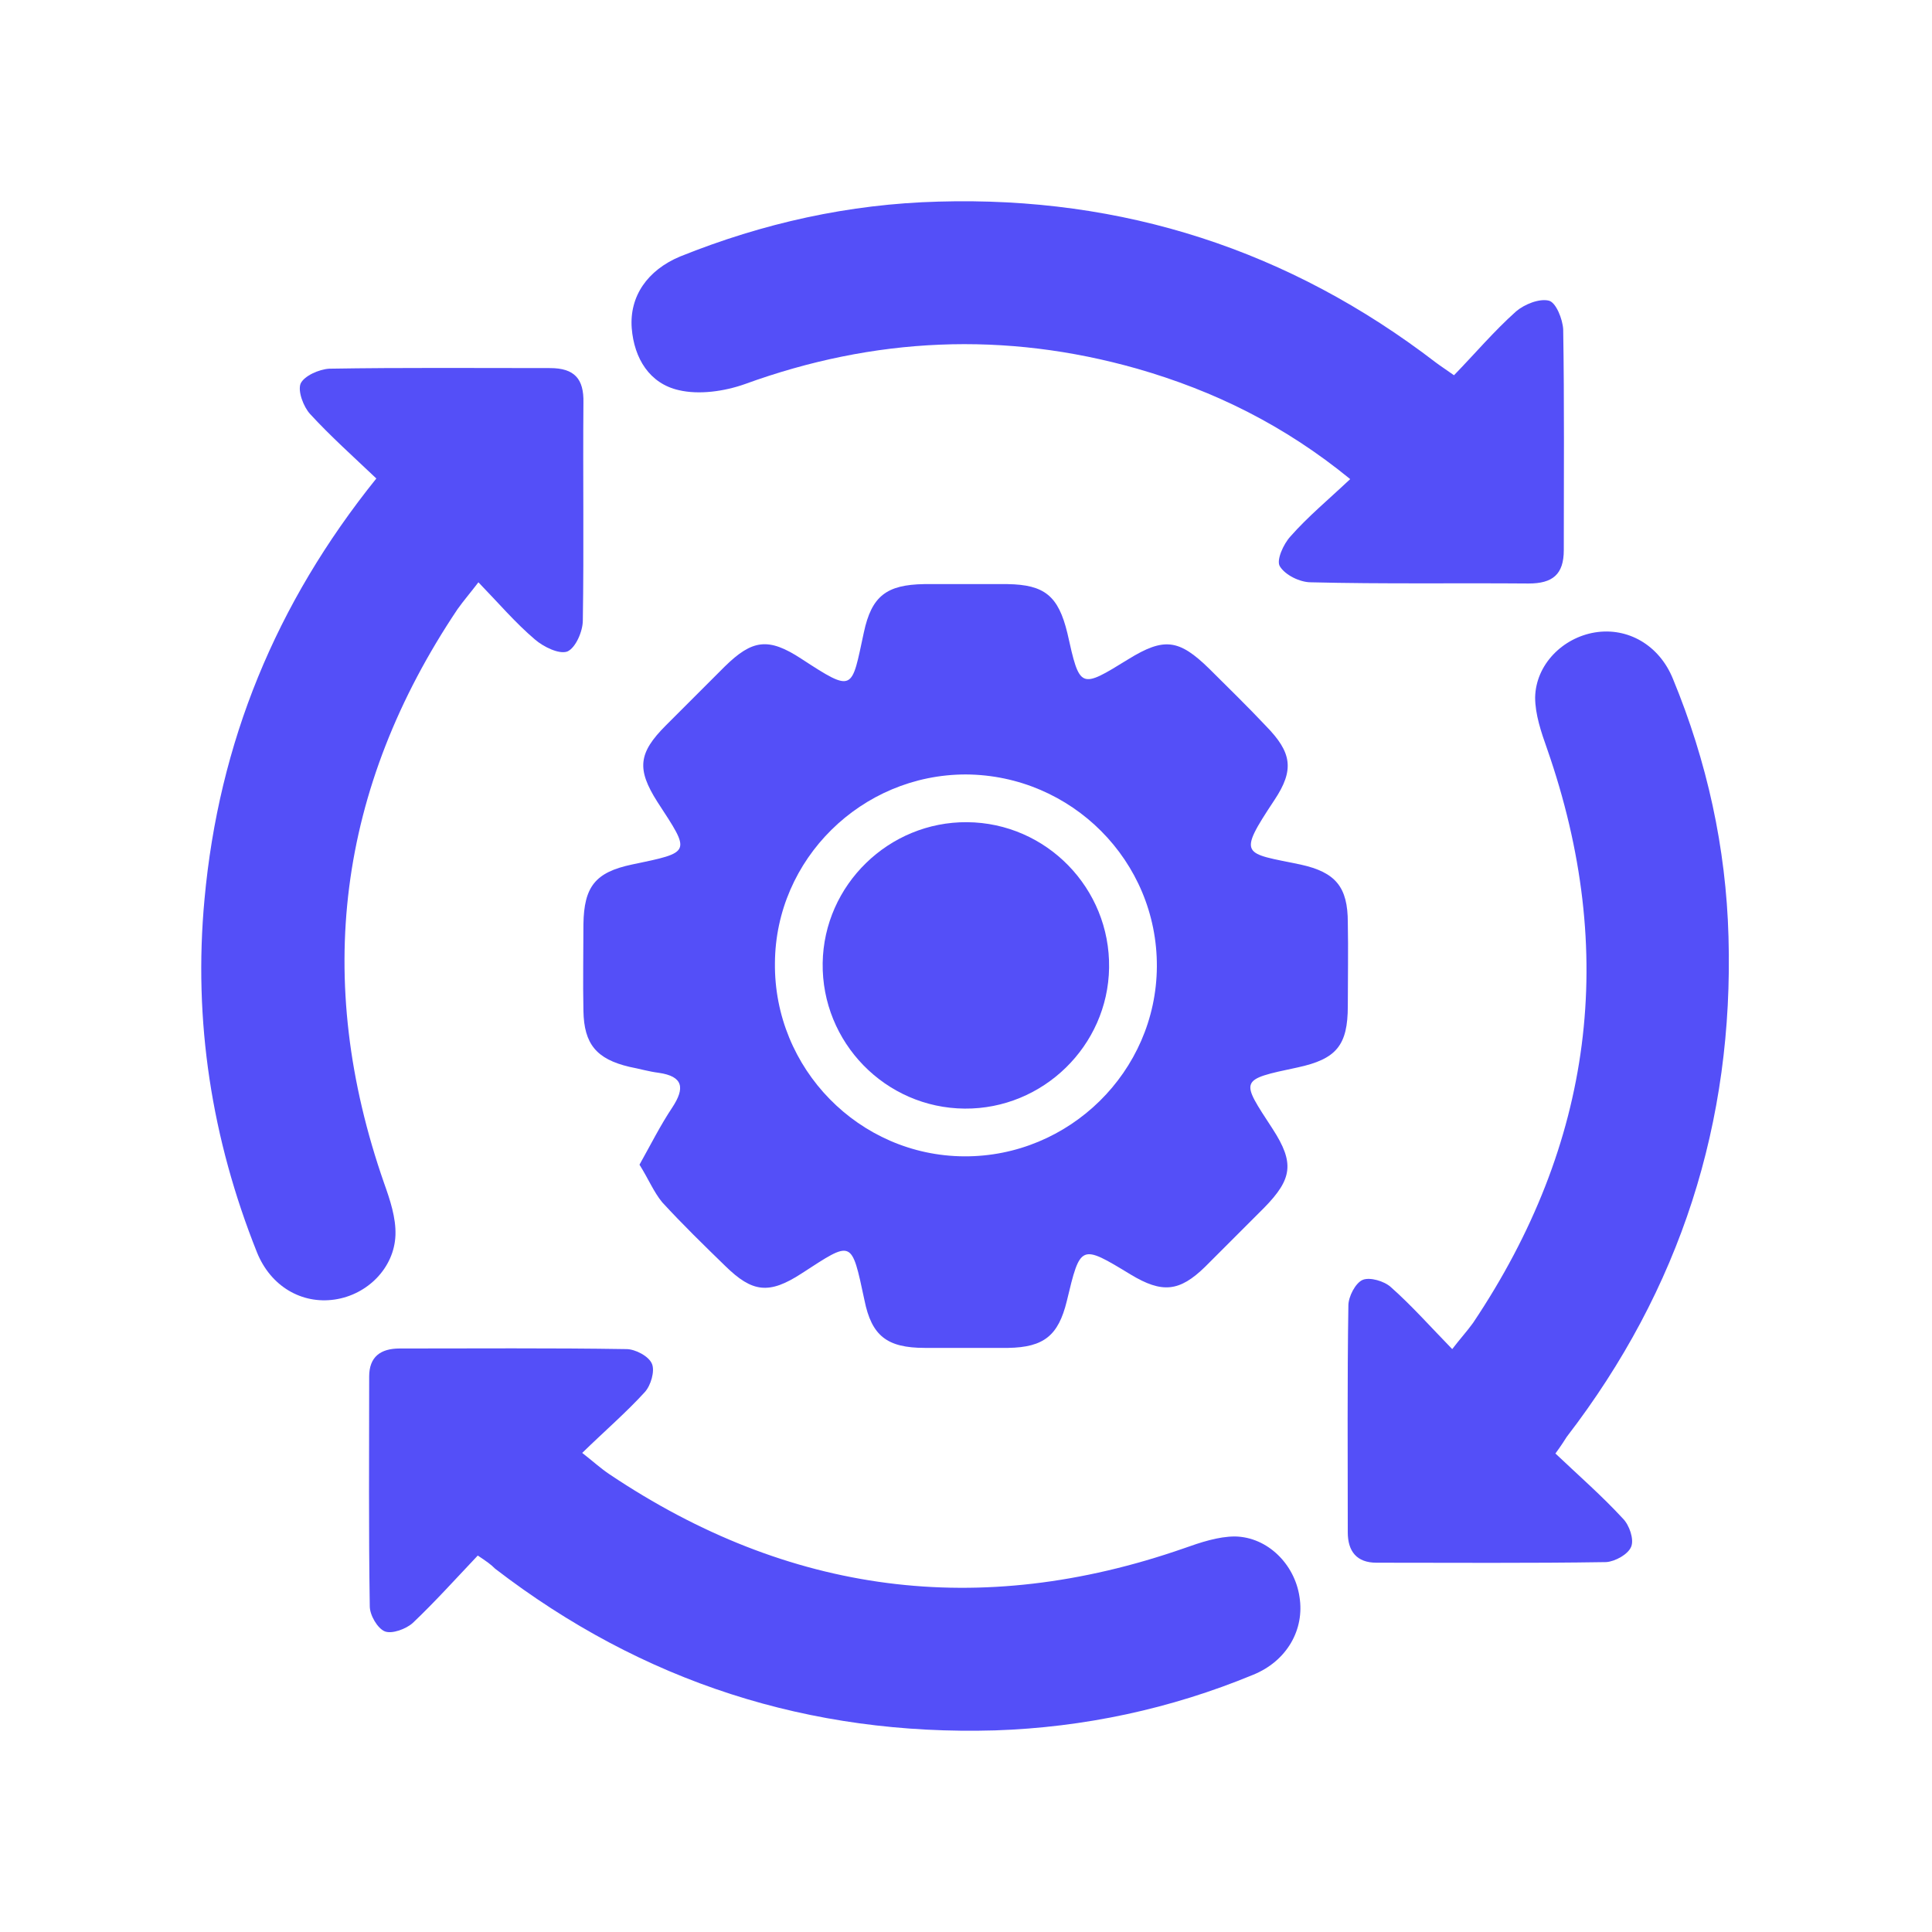
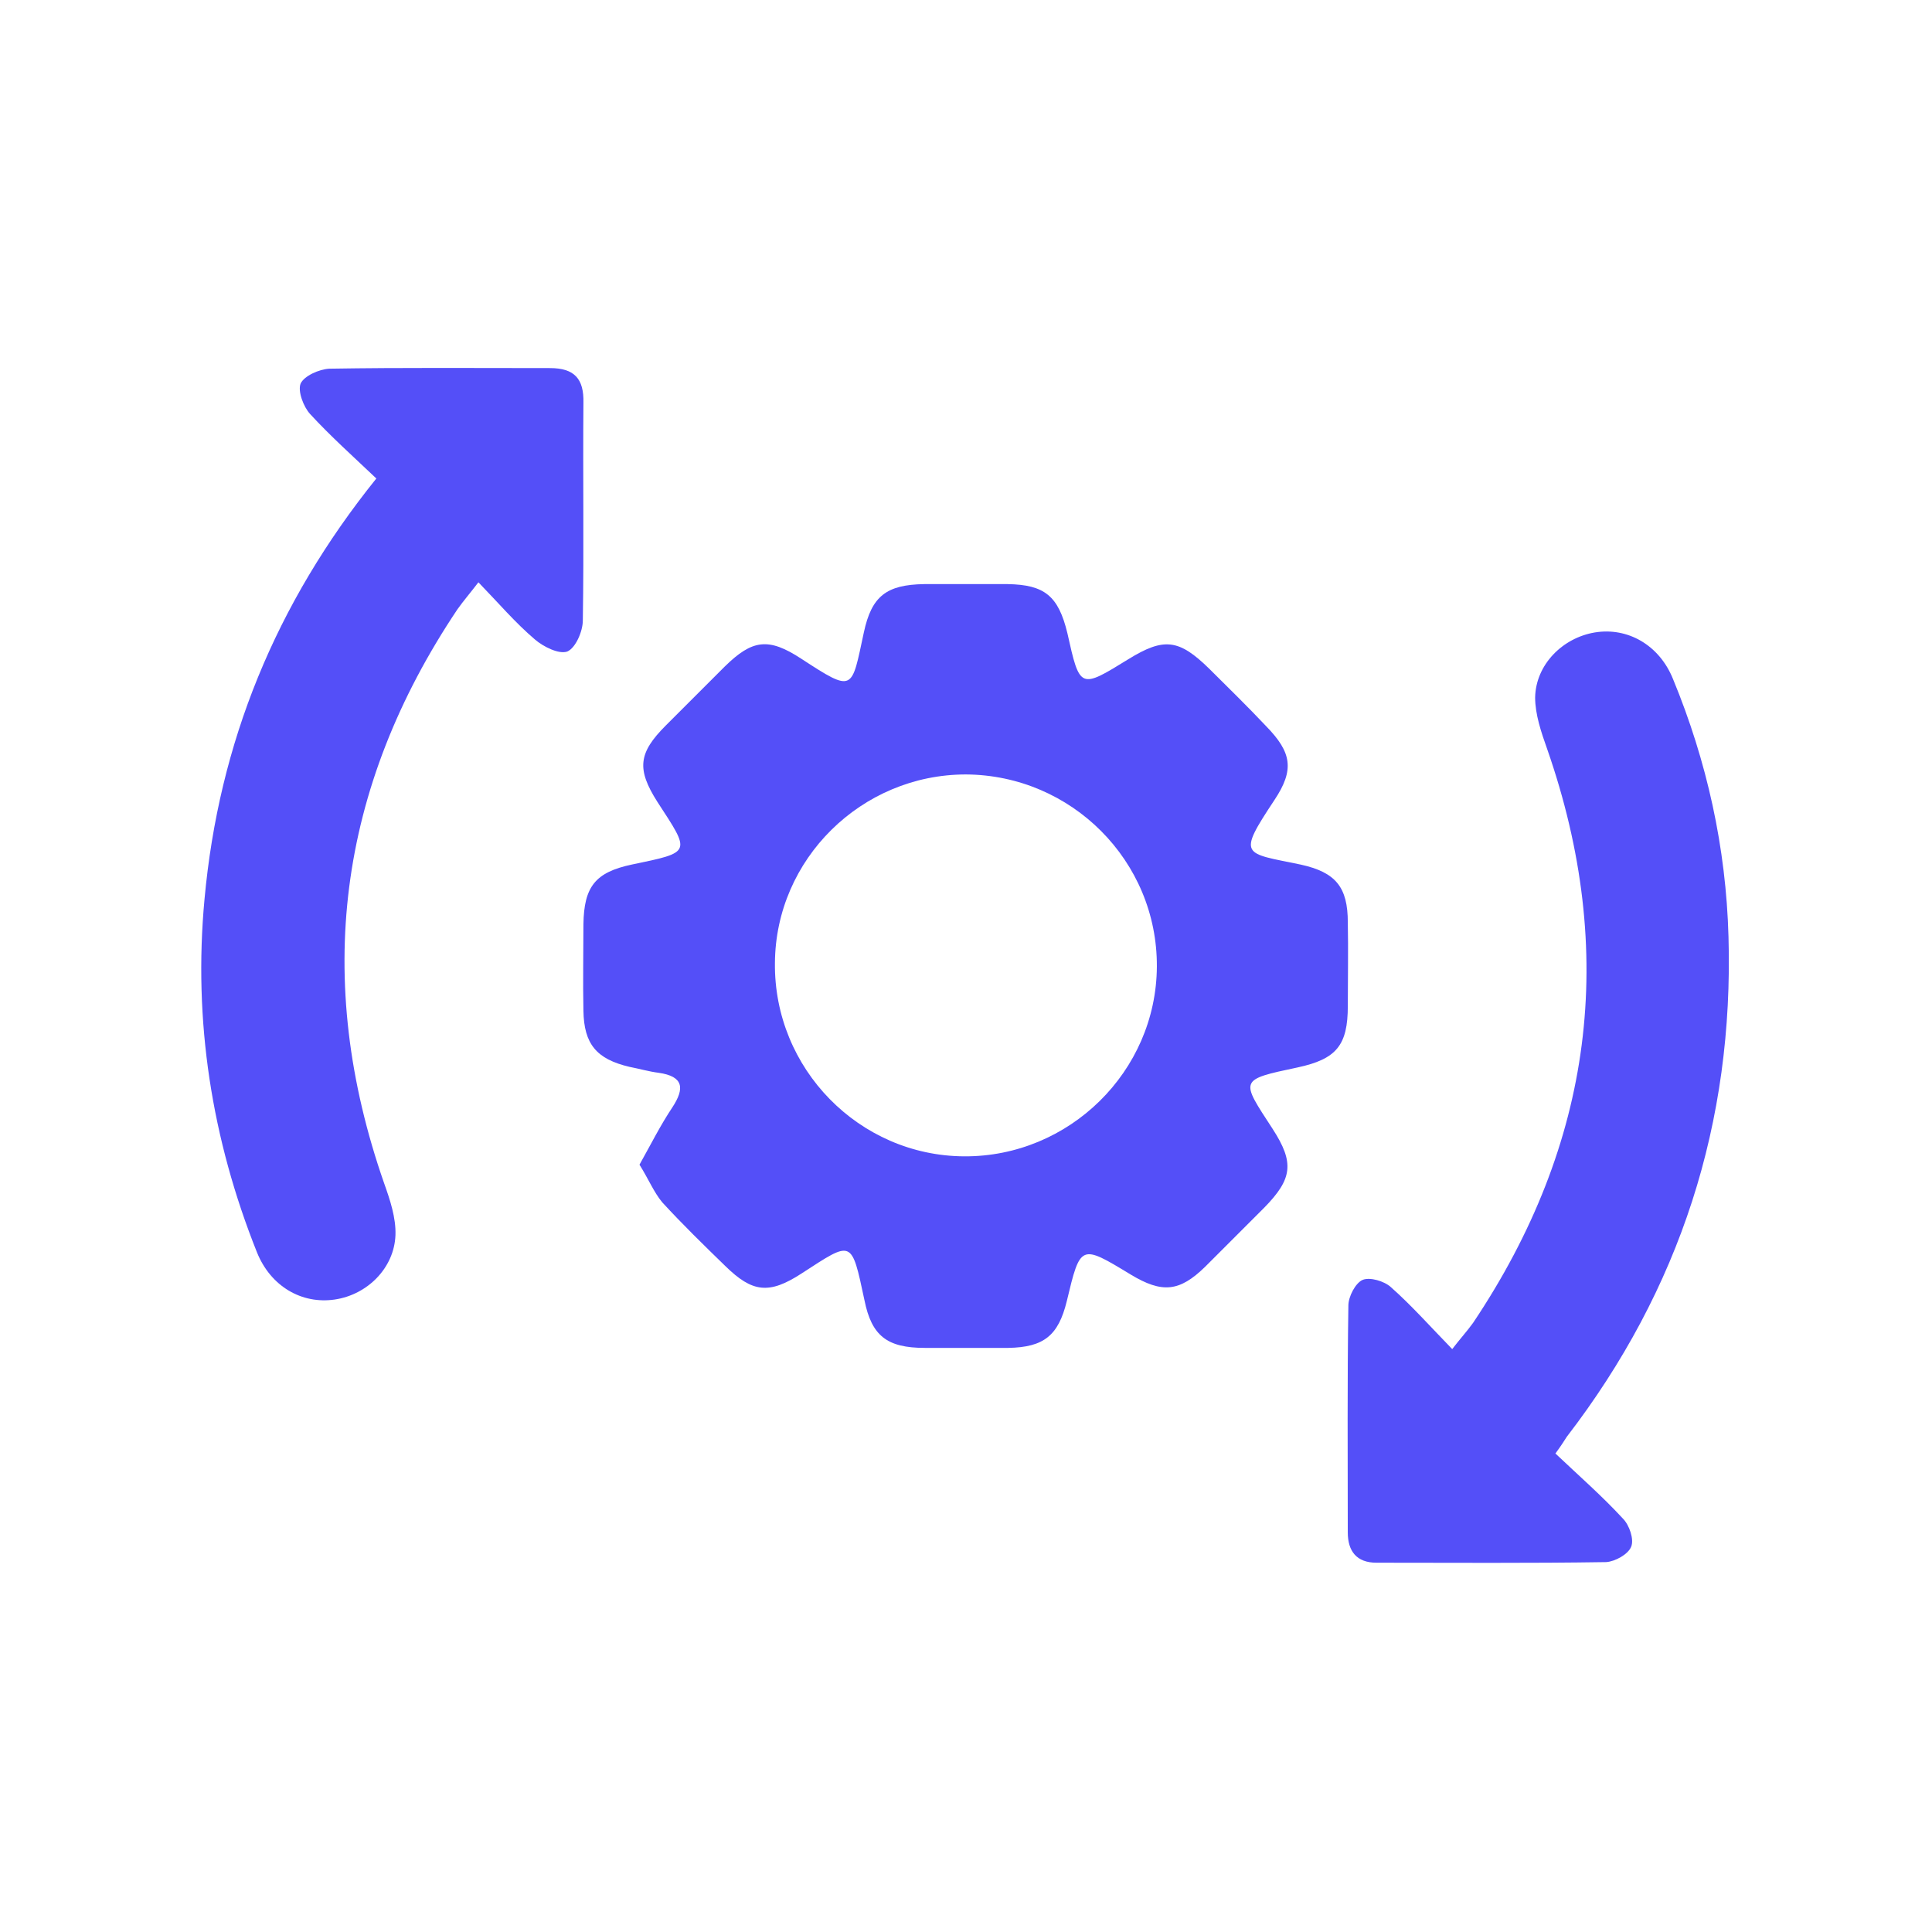
<svg xmlns="http://www.w3.org/2000/svg" width="48" height="48" viewBox="0 0 48 48" fill="none">
  <g id="icon">
    <g id="Group">
      <path id="Vector" d="M15.888 28.936C16.17 28.433 16.407 27.958 16.704 27.513C17.015 27.039 16.985 26.742 16.363 26.653C16.125 26.624 15.873 26.55 15.636 26.505C14.821 26.312 14.509 25.942 14.495 25.112C14.48 24.4 14.495 23.674 14.495 22.962C14.509 22.028 14.791 21.672 15.695 21.48C17.193 21.168 17.163 21.198 16.333 19.923C15.814 19.108 15.859 18.707 16.541 18.025C17.03 17.536 17.519 17.047 18.008 16.558C18.69 15.89 19.09 15.831 19.906 16.365C21.225 17.225 21.151 17.151 21.462 15.713C21.655 14.808 22.026 14.527 22.96 14.512C23.657 14.512 24.338 14.512 25.035 14.512C25.954 14.527 26.295 14.808 26.518 15.727C26.829 17.121 26.829 17.121 28.03 16.38C28.919 15.831 29.29 15.876 30.046 16.617C30.521 17.091 30.995 17.551 31.455 18.04C32.092 18.692 32.166 19.122 31.662 19.878C30.728 21.287 30.891 21.183 32.314 21.48C33.189 21.672 33.486 22.043 33.486 22.918C33.5 23.614 33.486 24.296 33.486 24.993C33.486 25.971 33.204 26.312 32.24 26.52C30.773 26.831 30.817 26.817 31.618 28.047C32.166 28.892 32.107 29.292 31.41 30.004C30.921 30.493 30.432 30.982 29.942 31.472C29.305 32.094 28.875 32.139 28.089 31.664C26.844 30.908 26.844 30.908 26.503 32.331C26.295 33.176 25.94 33.473 25.05 33.488C24.353 33.488 23.671 33.488 22.975 33.488C22.041 33.488 21.655 33.191 21.477 32.302C21.151 30.775 21.181 30.819 19.921 31.635C19.105 32.168 18.69 32.109 18.023 31.457C17.489 30.938 16.956 30.419 16.452 29.87C16.244 29.619 16.111 29.292 15.888 28.936ZM28.742 24.015C28.756 21.39 26.622 19.256 23.997 19.241C21.403 19.241 19.268 21.346 19.253 23.926C19.224 26.55 21.344 28.714 23.953 28.729C26.562 28.744 28.727 26.624 28.742 24.015Z" fill="#544FF8" />
-       <path id="Vector_2" d="M33.545 11.903C31.914 10.569 30.165 9.709 28.252 9.16C24.961 8.226 21.715 8.374 18.497 9.546C17.993 9.723 17.371 9.812 16.867 9.694C16.14 9.531 15.755 8.908 15.695 8.152C15.636 7.366 16.081 6.714 16.896 6.373C18.957 5.543 21.092 5.068 23.316 5.009C27.896 4.876 32.033 6.21 35.68 9.012C35.798 9.101 35.917 9.175 36.124 9.323C36.643 8.789 37.118 8.226 37.666 7.737C37.874 7.559 38.244 7.411 38.482 7.47C38.66 7.515 38.823 7.93 38.837 8.182C38.867 10.005 38.852 11.844 38.852 13.667C38.852 14.275 38.571 14.497 37.978 14.497C36.169 14.482 34.375 14.512 32.566 14.467C32.3 14.467 31.929 14.29 31.796 14.067C31.707 13.919 31.884 13.519 32.062 13.326C32.492 12.837 33.011 12.407 33.545 11.903Z" fill="#544FF8" />
-       <path id="Vector_3" d="M11.87 38.647C11.322 39.225 10.803 39.803 10.255 40.322C10.091 40.471 9.736 40.604 9.558 40.53C9.38 40.456 9.187 40.13 9.187 39.907C9.157 38.01 9.172 36.097 9.172 34.2C9.172 33.71 9.454 33.503 9.928 33.503C11.811 33.503 13.679 33.488 15.562 33.518C15.784 33.518 16.125 33.696 16.199 33.888C16.273 34.066 16.17 34.422 16.021 34.585C15.562 35.089 15.028 35.549 14.465 36.097C14.732 36.305 14.924 36.483 15.147 36.631C19.594 39.611 24.338 40.233 29.409 38.469C29.824 38.321 30.268 38.173 30.683 38.173C31.499 38.188 32.166 38.869 32.285 39.67C32.418 40.485 31.973 41.271 31.128 41.612C29.082 42.457 26.933 42.917 24.724 42.991C20.113 43.124 15.962 41.79 12.3 38.973C12.197 38.869 12.093 38.795 11.87 38.647Z" fill="#544FF8" />
      <path id="Vector_4" d="M38.644 36.112C39.223 36.661 39.801 37.165 40.32 37.728C40.483 37.891 40.601 38.247 40.527 38.425C40.453 38.617 40.127 38.795 39.905 38.81C38.007 38.84 36.094 38.825 34.197 38.825C33.708 38.825 33.485 38.543 33.485 38.069C33.485 36.186 33.471 34.318 33.5 32.435C33.5 32.213 33.678 31.872 33.856 31.798C34.034 31.724 34.39 31.828 34.553 31.976C35.072 32.435 35.531 32.954 36.08 33.518C36.272 33.266 36.45 33.073 36.599 32.865C39.578 28.418 40.201 23.659 38.437 18.604C38.289 18.189 38.14 17.744 38.14 17.329C38.155 16.513 38.822 15.846 39.623 15.713C40.438 15.579 41.224 16.024 41.565 16.869C42.41 18.915 42.884 21.065 42.944 23.274C43.077 27.884 41.743 32.035 38.926 35.697C38.867 35.786 38.807 35.89 38.644 36.112Z" fill="#544FF8" />
      <path id="Vector_5" d="M9.35 11.888C8.757 11.325 8.209 10.835 7.705 10.287C7.542 10.109 7.394 9.723 7.468 9.531C7.557 9.338 7.927 9.175 8.179 9.16C10.003 9.13 11.841 9.145 13.665 9.145C14.272 9.145 14.509 9.412 14.495 10.005C14.48 11.814 14.509 13.608 14.48 15.416C14.48 15.683 14.302 16.098 14.094 16.187C13.887 16.261 13.501 16.069 13.294 15.891C12.805 15.476 12.389 14.986 11.886 14.467C11.693 14.72 11.515 14.927 11.367 15.135C8.387 19.582 7.779 24.341 9.543 29.396C9.691 29.811 9.84 30.256 9.825 30.686C9.795 31.502 9.128 32.169 8.313 32.287C7.497 32.406 6.726 31.961 6.385 31.116C5.259 28.299 4.799 25.364 5.081 22.34C5.437 18.455 6.845 15.001 9.35 11.888Z" fill="#544FF8" />
-       <path id="Vector_6" d="M24.027 20.427C25.999 20.442 27.585 22.072 27.555 24.044C27.526 25.986 25.91 27.558 23.968 27.543C21.996 27.528 20.41 25.897 20.439 23.926C20.469 21.983 22.085 20.412 24.027 20.427Z" fill="#544FF8" />
    </g>
  </g>
</svg>